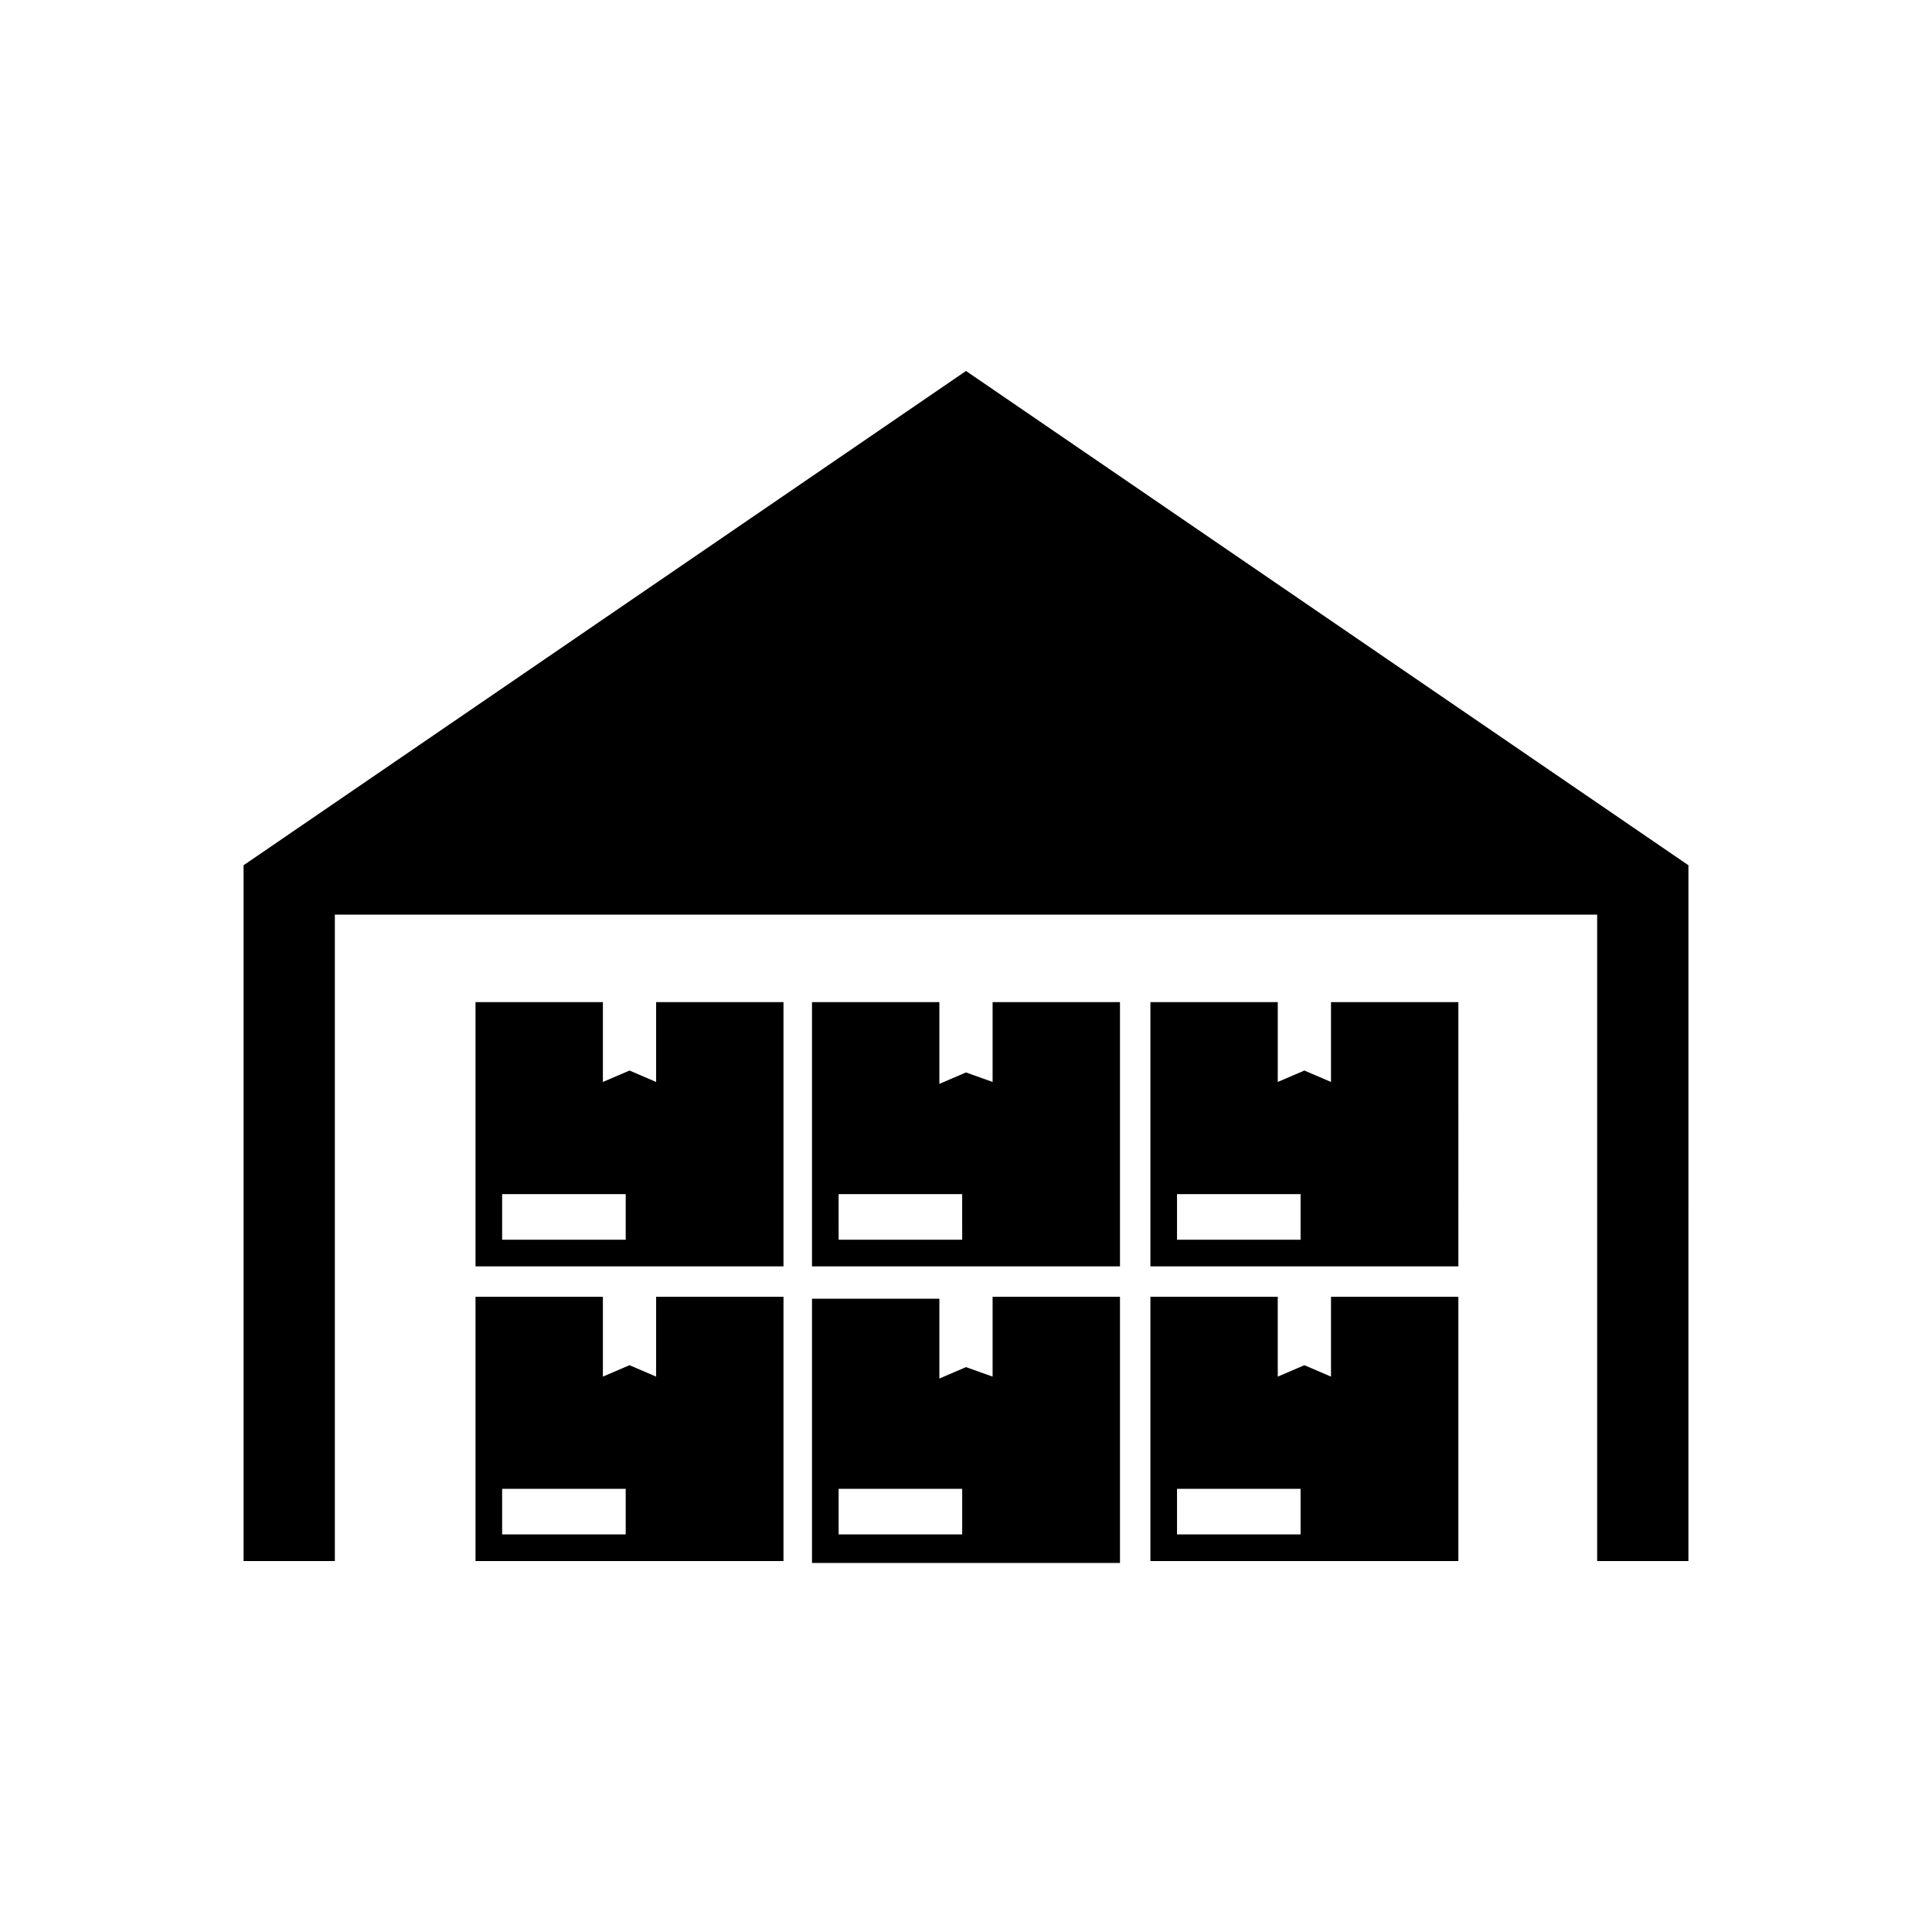
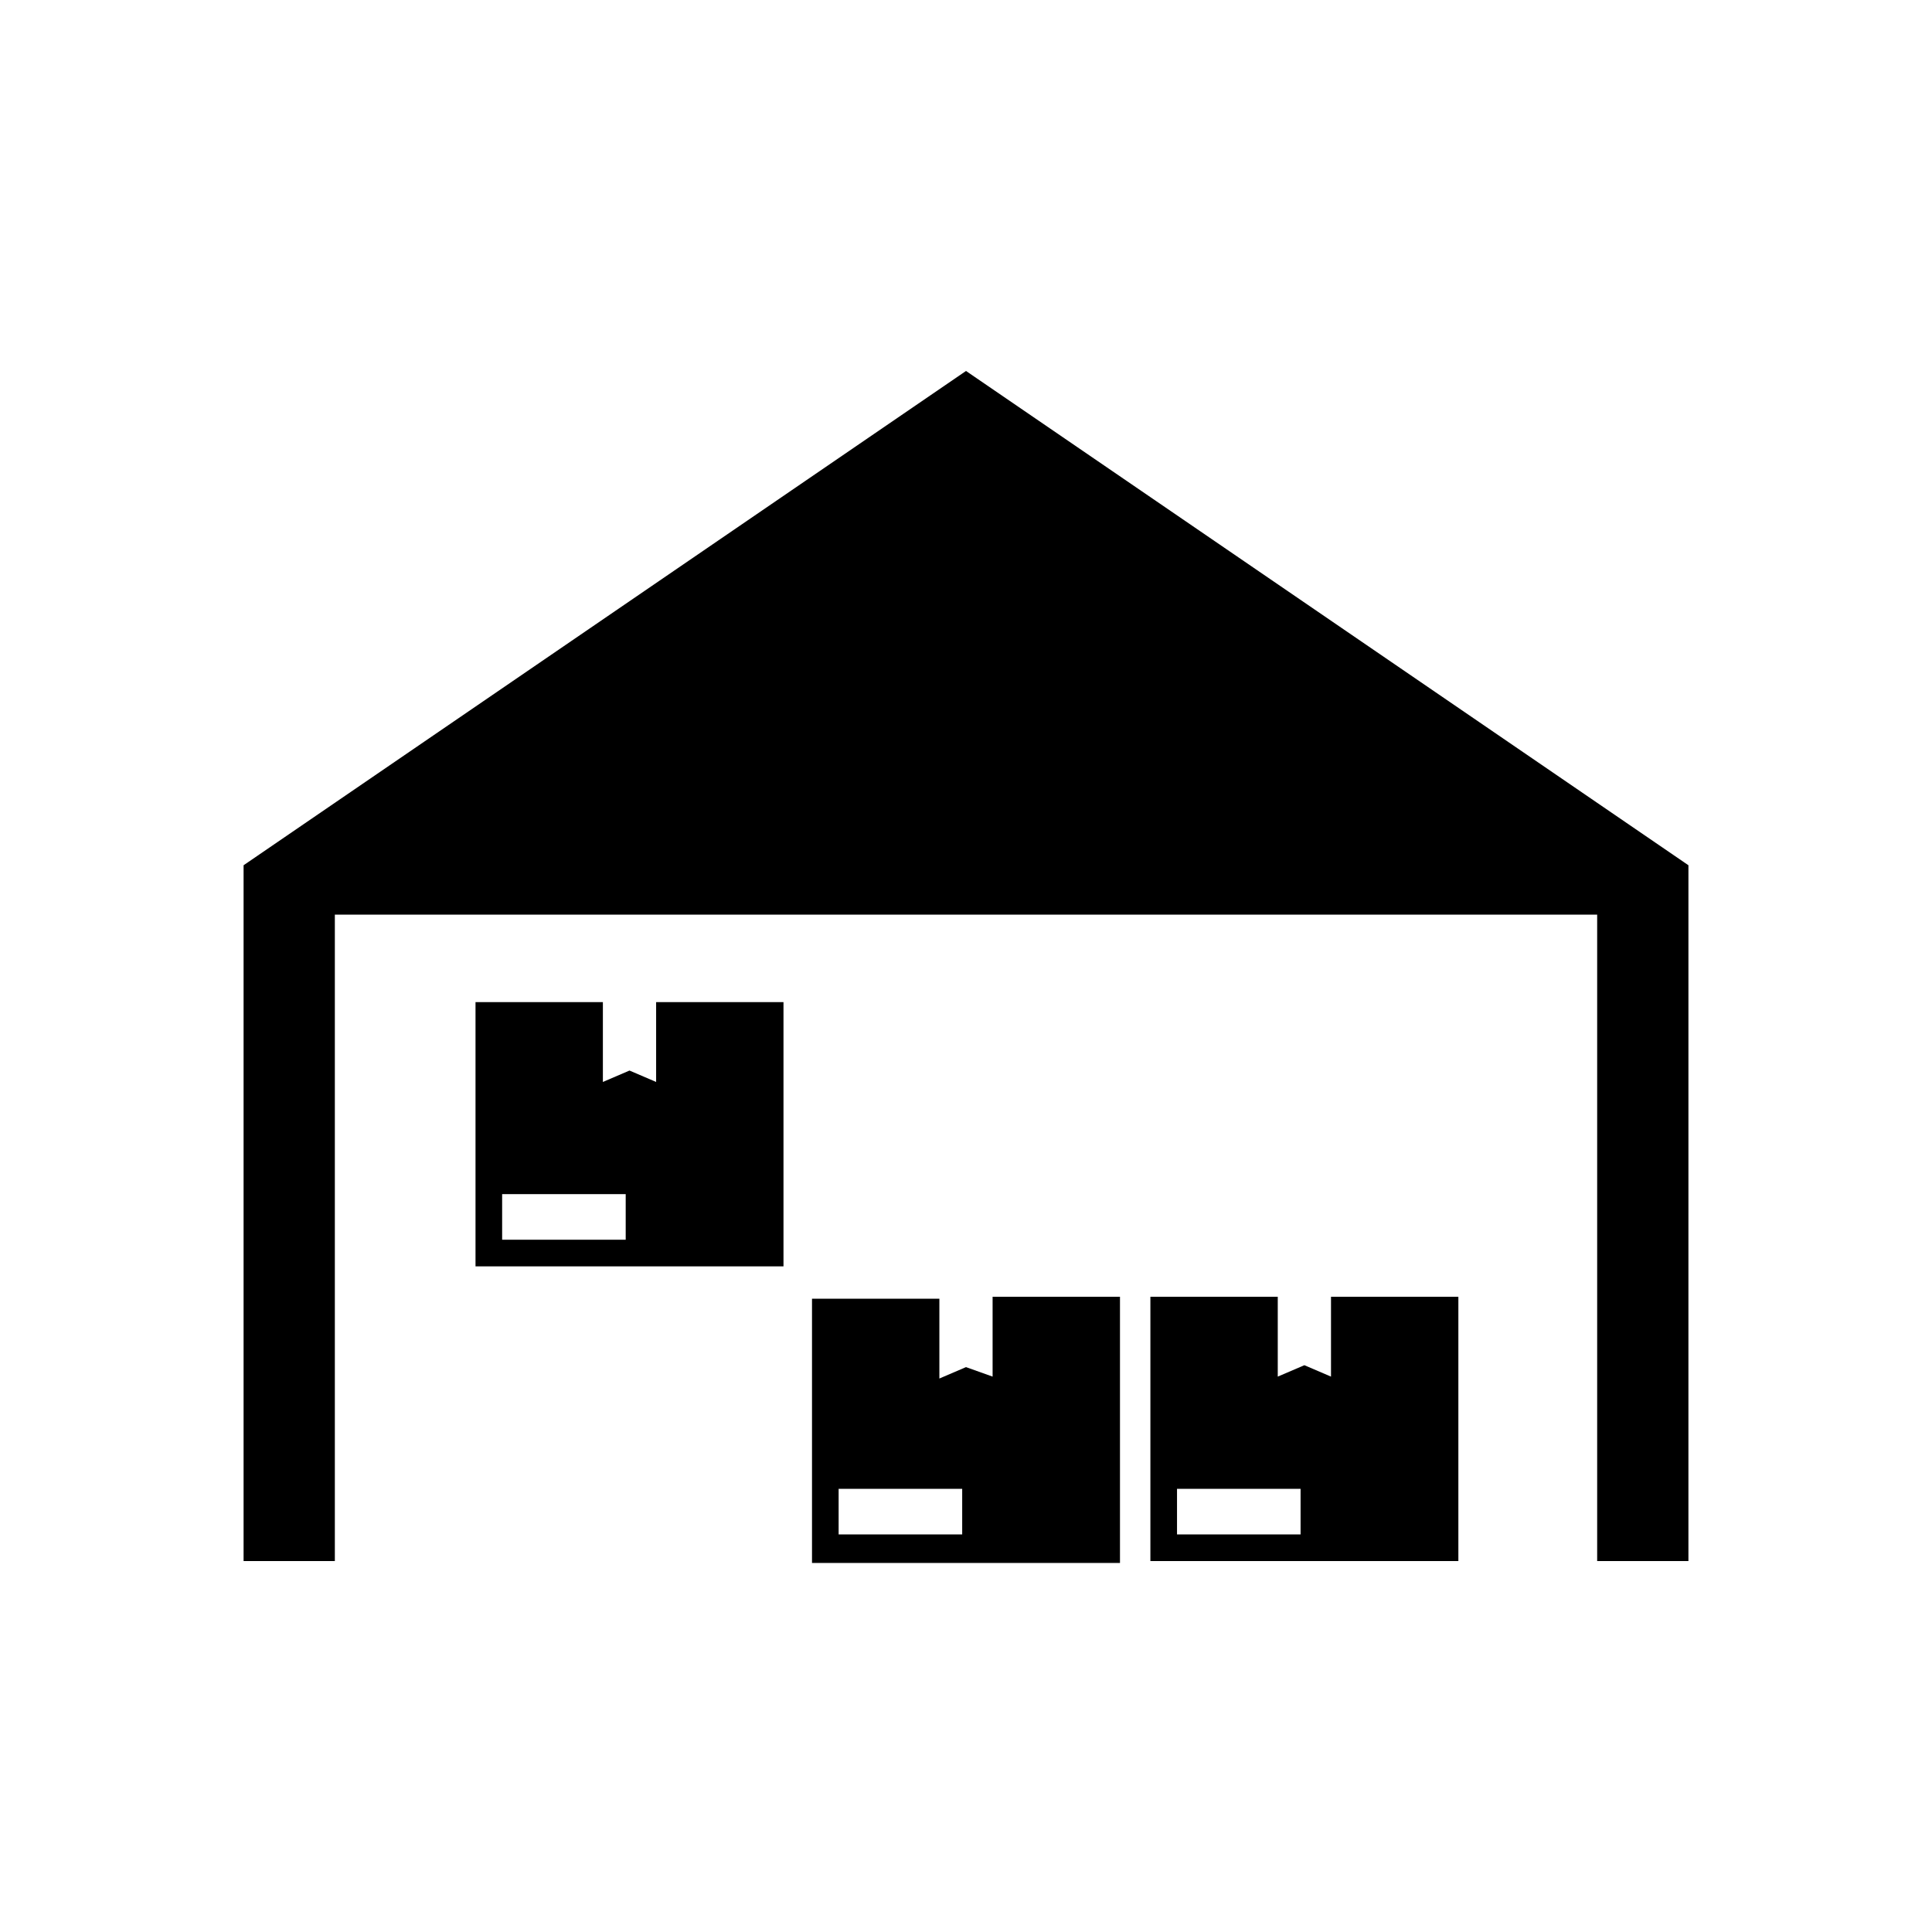
<svg xmlns="http://www.w3.org/2000/svg" fill="#000000" width="800px" height="800px" version="1.1" viewBox="144 144 512 512">
  <g>
    <path d="m591.45 557.69h-24.184v-171.3h-334.53v171.3h-24.184v-184.39l191.45-130.99 191.45 130.99z" />
    <path d="m317.88 409.57v21.16l-7.055-3.023-7.055 3.023v-21.156h-33.754v70.031h81.617v-70.035zm-8.062 62.977h-32.746v-12.09h32.746z" />
-     <path d="m407.05 409.57v21.16l-7.051-2.519-7.055 3.023v-21.66h-33.754v70.031h81.617v-70.035zm-8.059 62.977h-32.746l-0.004-12.09h32.746z" />
-     <path d="m496.73 409.57v21.16l-7.055-3.023-7.055 3.023 0.004-10.578v-10.578h-33.754v70.031h81.617l-0.004-70.035zm-8.062 62.977h-32.746v-12.09h32.746z" />
-     <path d="m317.88 487.66v21.156l-7.055-3.023-7.055 3.023v-21.156h-33.754v70.031h81.617v-70.031zm-8.062 62.977h-32.746v-12.09h32.746z" />
    <path d="m407.05 487.66v21.156l-7.051-2.516-7.055 3.023v-21.156h-33.754v70.031h81.617v-70.539zm-8.059 62.977h-32.746v-12.09h32.746z" />
    <path d="m496.73 487.66v21.156l-7.055-3.023-7.055 3.023v-21.156h-33.754v70.031h81.617v-70.031zm-8.062 62.977h-32.746v-12.09h32.746z" />
  </g>
</svg>